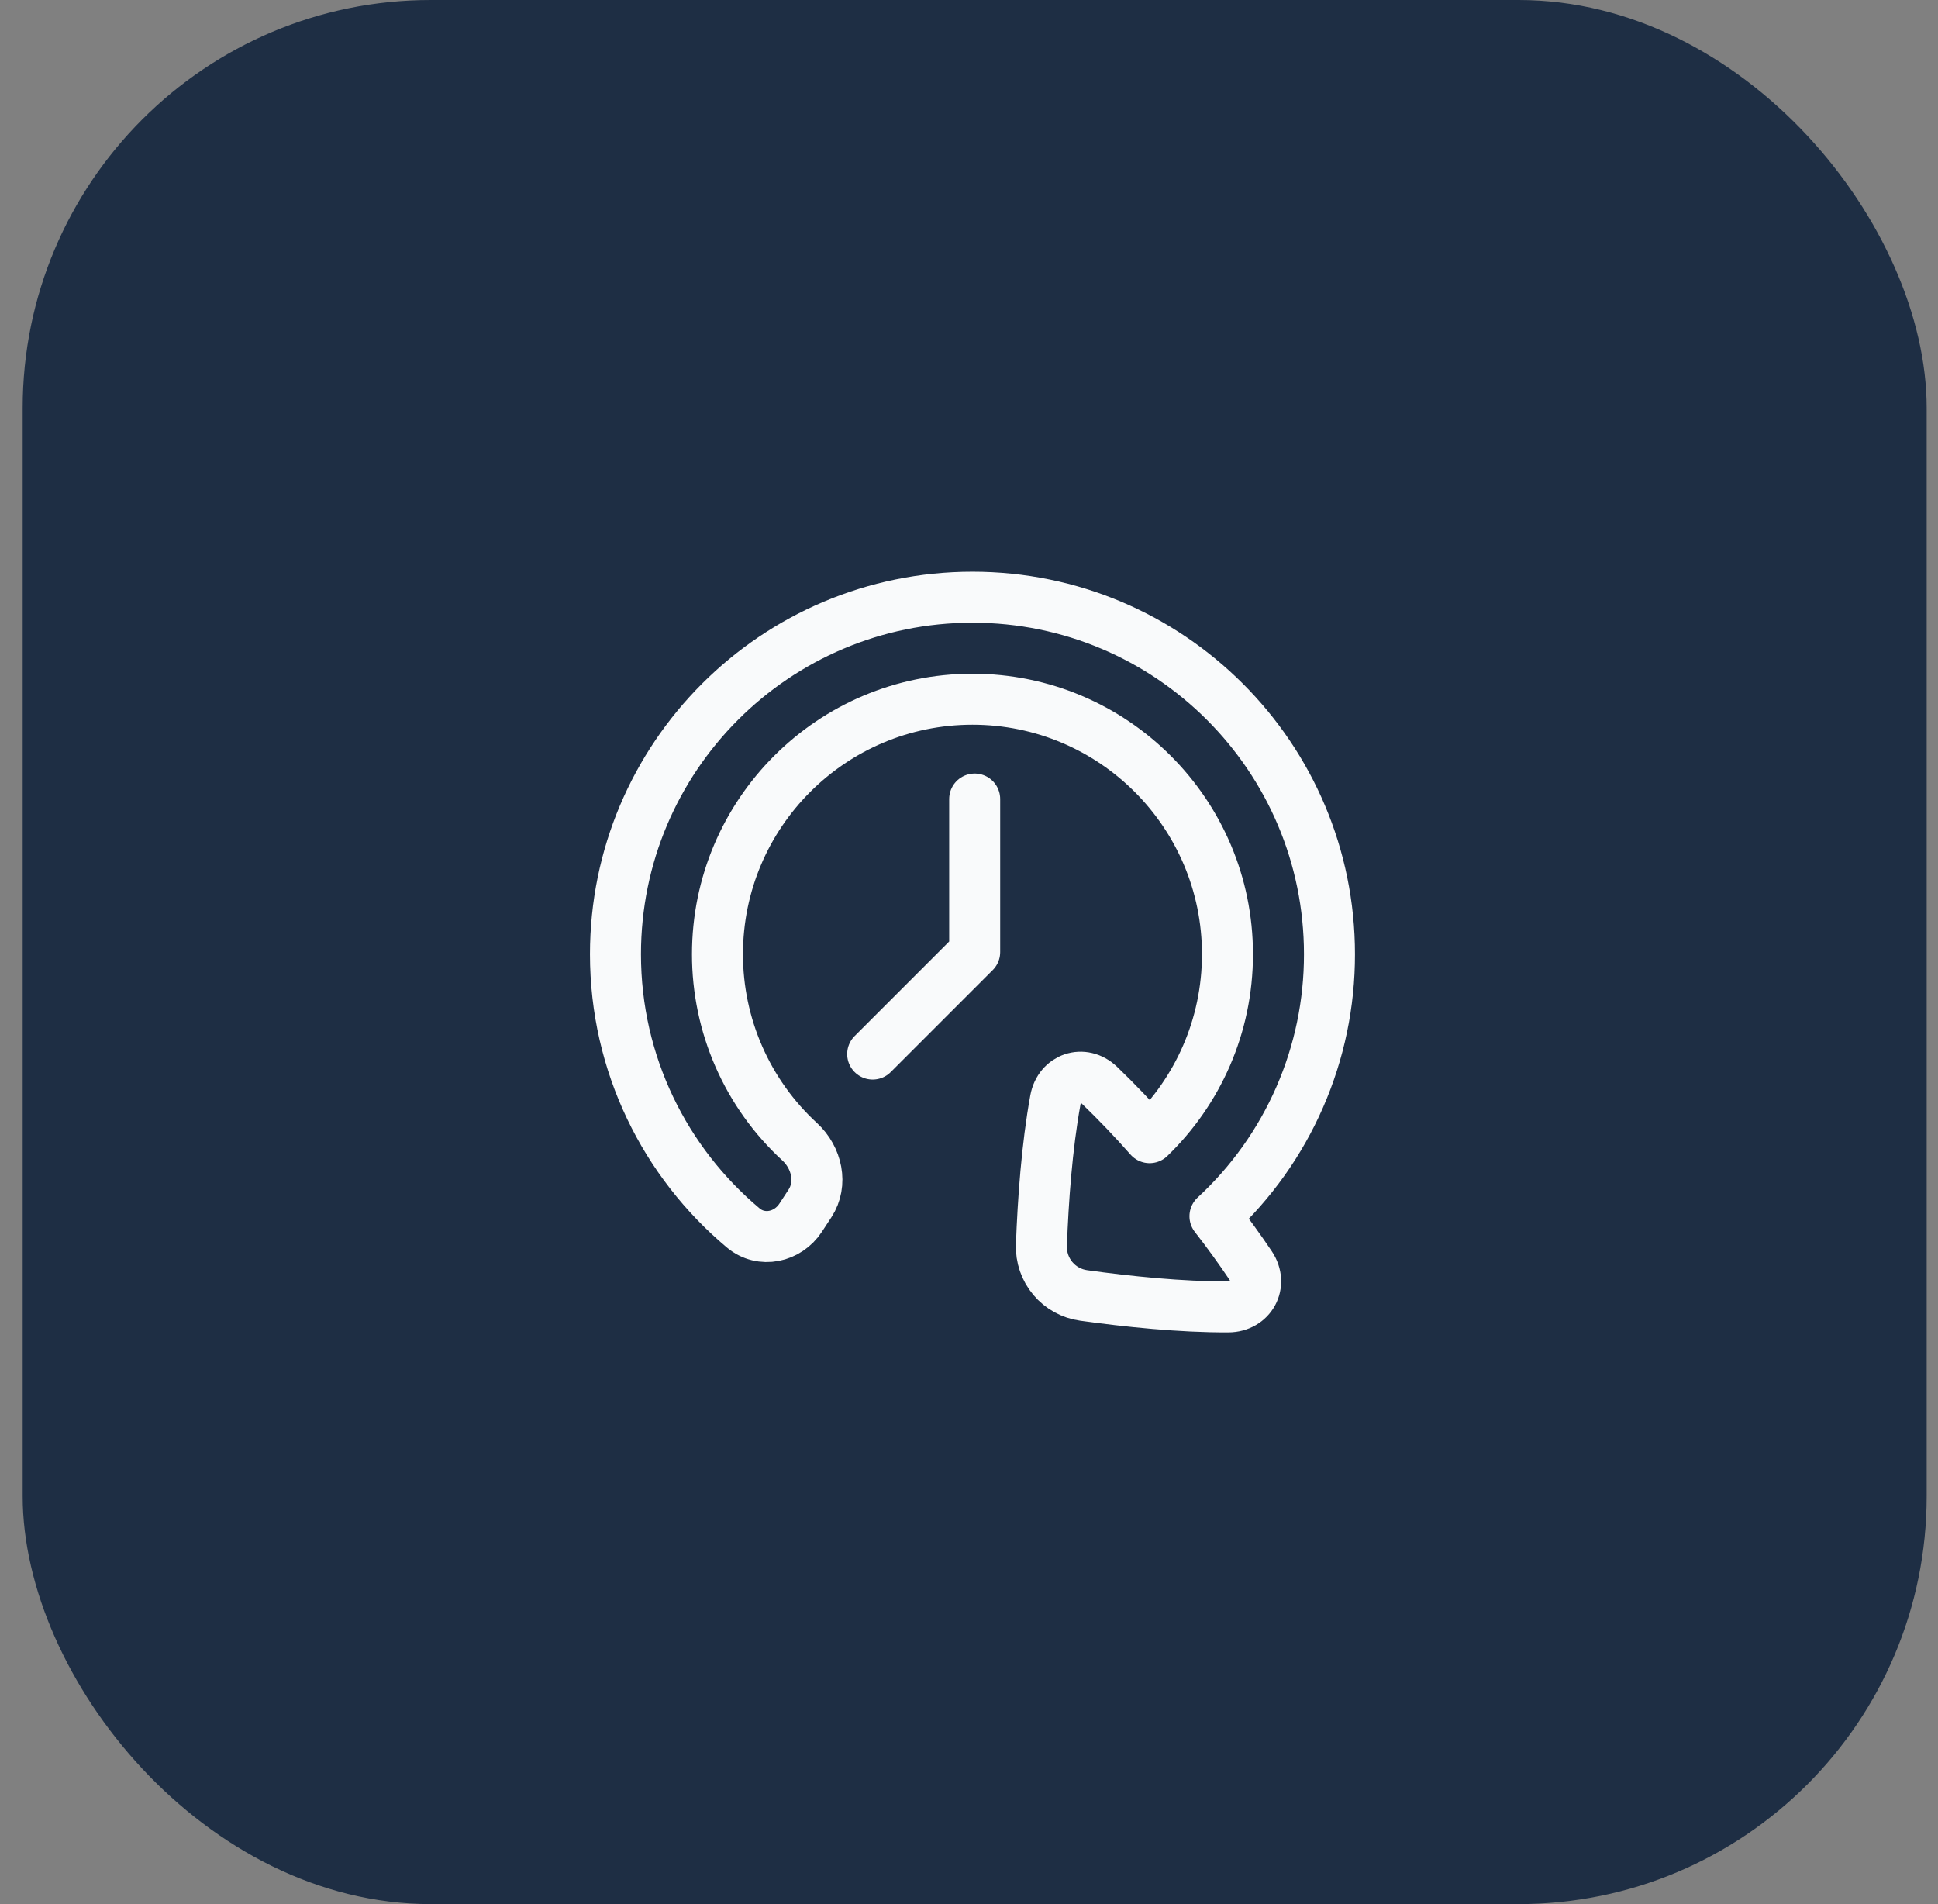
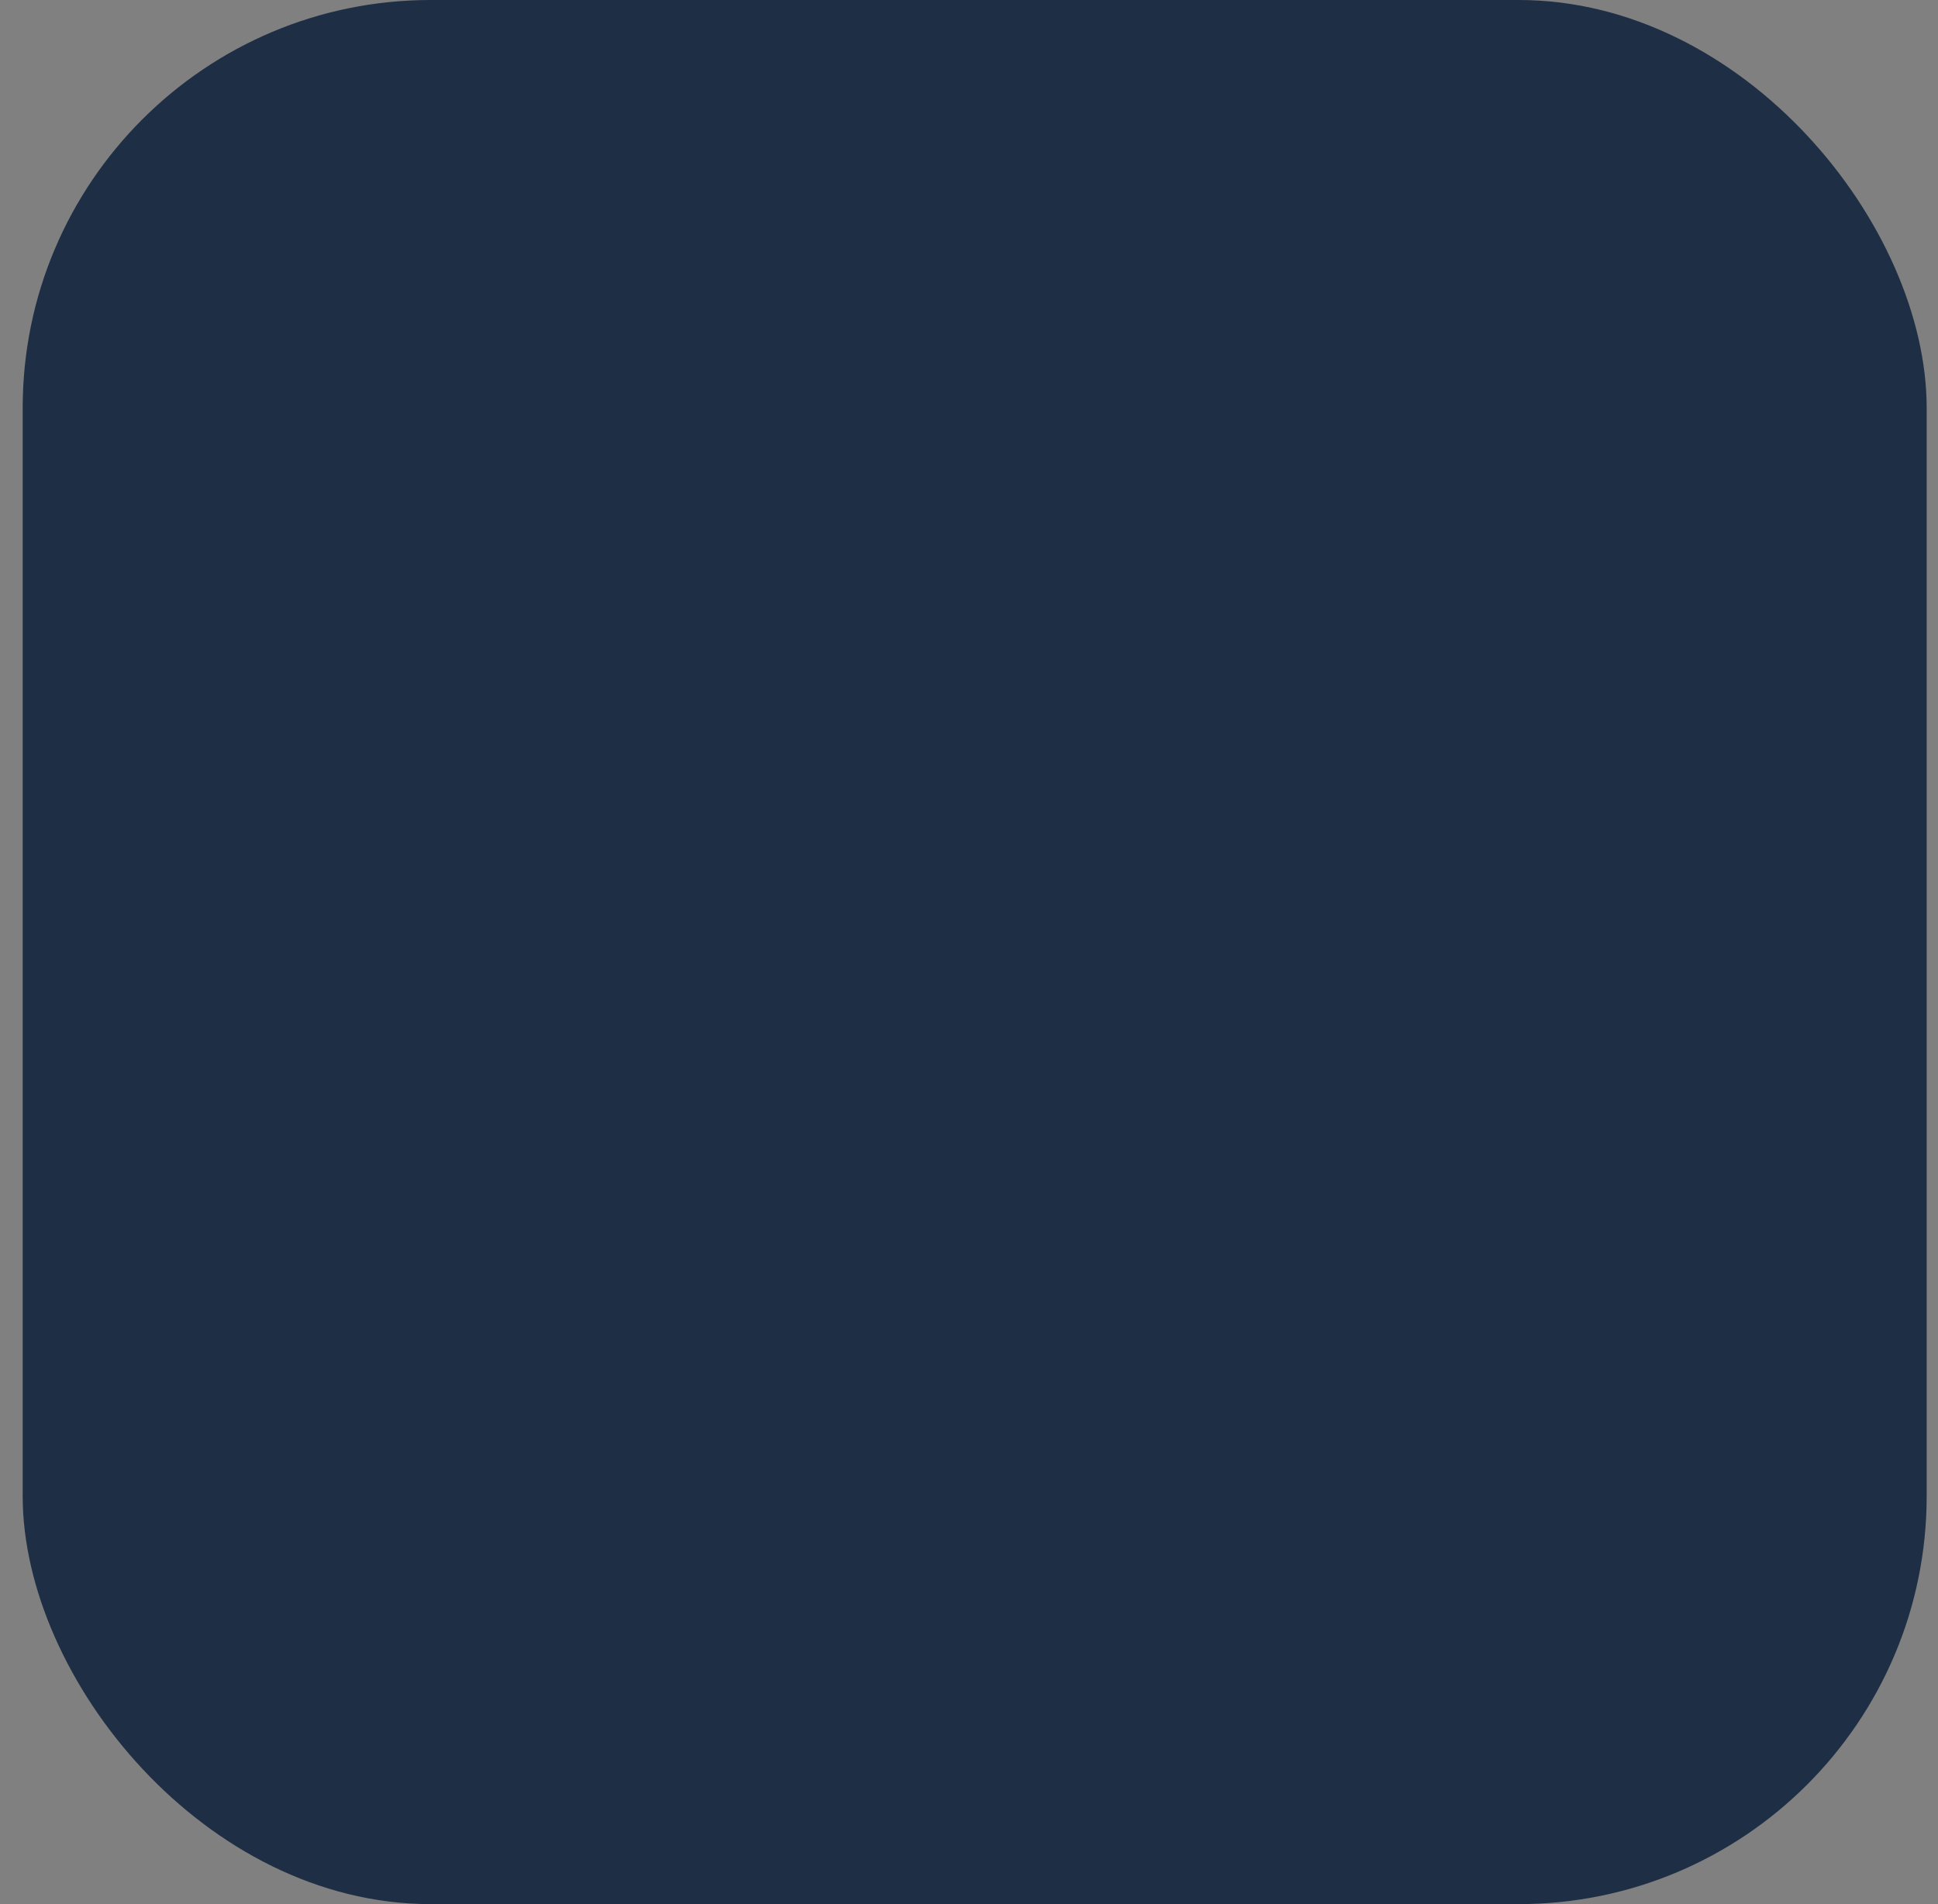
<svg xmlns="http://www.w3.org/2000/svg" width="57" height="56" viewBox="0 0 57 56" fill="none">
  <rect x="0" y="0" width="57" height="56" fill="#808080" stroke="none" />
  <rect x="0.667" width="56" height="56" rx="12" fill="#1E2E44" />
  <g clip-path="url(#clip0_2992_10335)">
    <path d="M21.861 36.115C22.392 36.559 23.172 36.391 23.549 35.812L23.823 35.393C24.2 34.815 24.028 34.048 23.521 33.58C22.758 32.879 22.148 32.026 21.732 31.076C21.316 30.127 21.101 29.101 21.102 28.064C21.102 23.922 24.46 20.564 28.602 20.564C32.745 20.564 36.102 23.922 36.102 28.064C36.102 30.182 35.224 32.095 33.812 33.459C33.342 32.925 32.85 32.411 32.337 31.917C31.86 31.461 31.159 31.698 31.041 32.349C30.79 33.728 30.678 35.307 30.63 36.62C30.617 36.977 30.736 37.325 30.966 37.599C31.195 37.872 31.518 38.05 31.871 38.099C33.164 38.279 34.728 38.442 36.124 38.436C36.792 38.433 37.153 37.772 36.782 37.216C36.45 36.722 36.1 36.24 35.734 35.77C36.798 34.788 37.647 33.596 38.226 32.27C38.806 30.944 39.104 29.512 39.102 28.064C39.102 22.265 34.401 17.564 28.602 17.564C22.803 17.564 18.102 22.265 18.102 28.064C18.102 31.297 19.564 34.189 21.861 36.115Z" stroke="#F9FAFB" stroke-width="1.5" stroke-linecap="round" stroke-linejoin="round" />
-     <path d="M28.667 23.5V28L25.667 31" stroke="#F9FAFB" stroke-width="1.5" stroke-linecap="round" stroke-linejoin="round" />
+     <path d="M28.667 23.5V28" stroke="#F9FAFB" stroke-width="1.5" stroke-linecap="round" stroke-linejoin="round" />
  </g>
  <defs>
    <clipPath id="clip0_2992_10335">
-       <rect width="24" height="24" fill="white" transform="translate(16.667 16)" />
-     </clipPath>
+       </clipPath>
  </defs>
</svg>